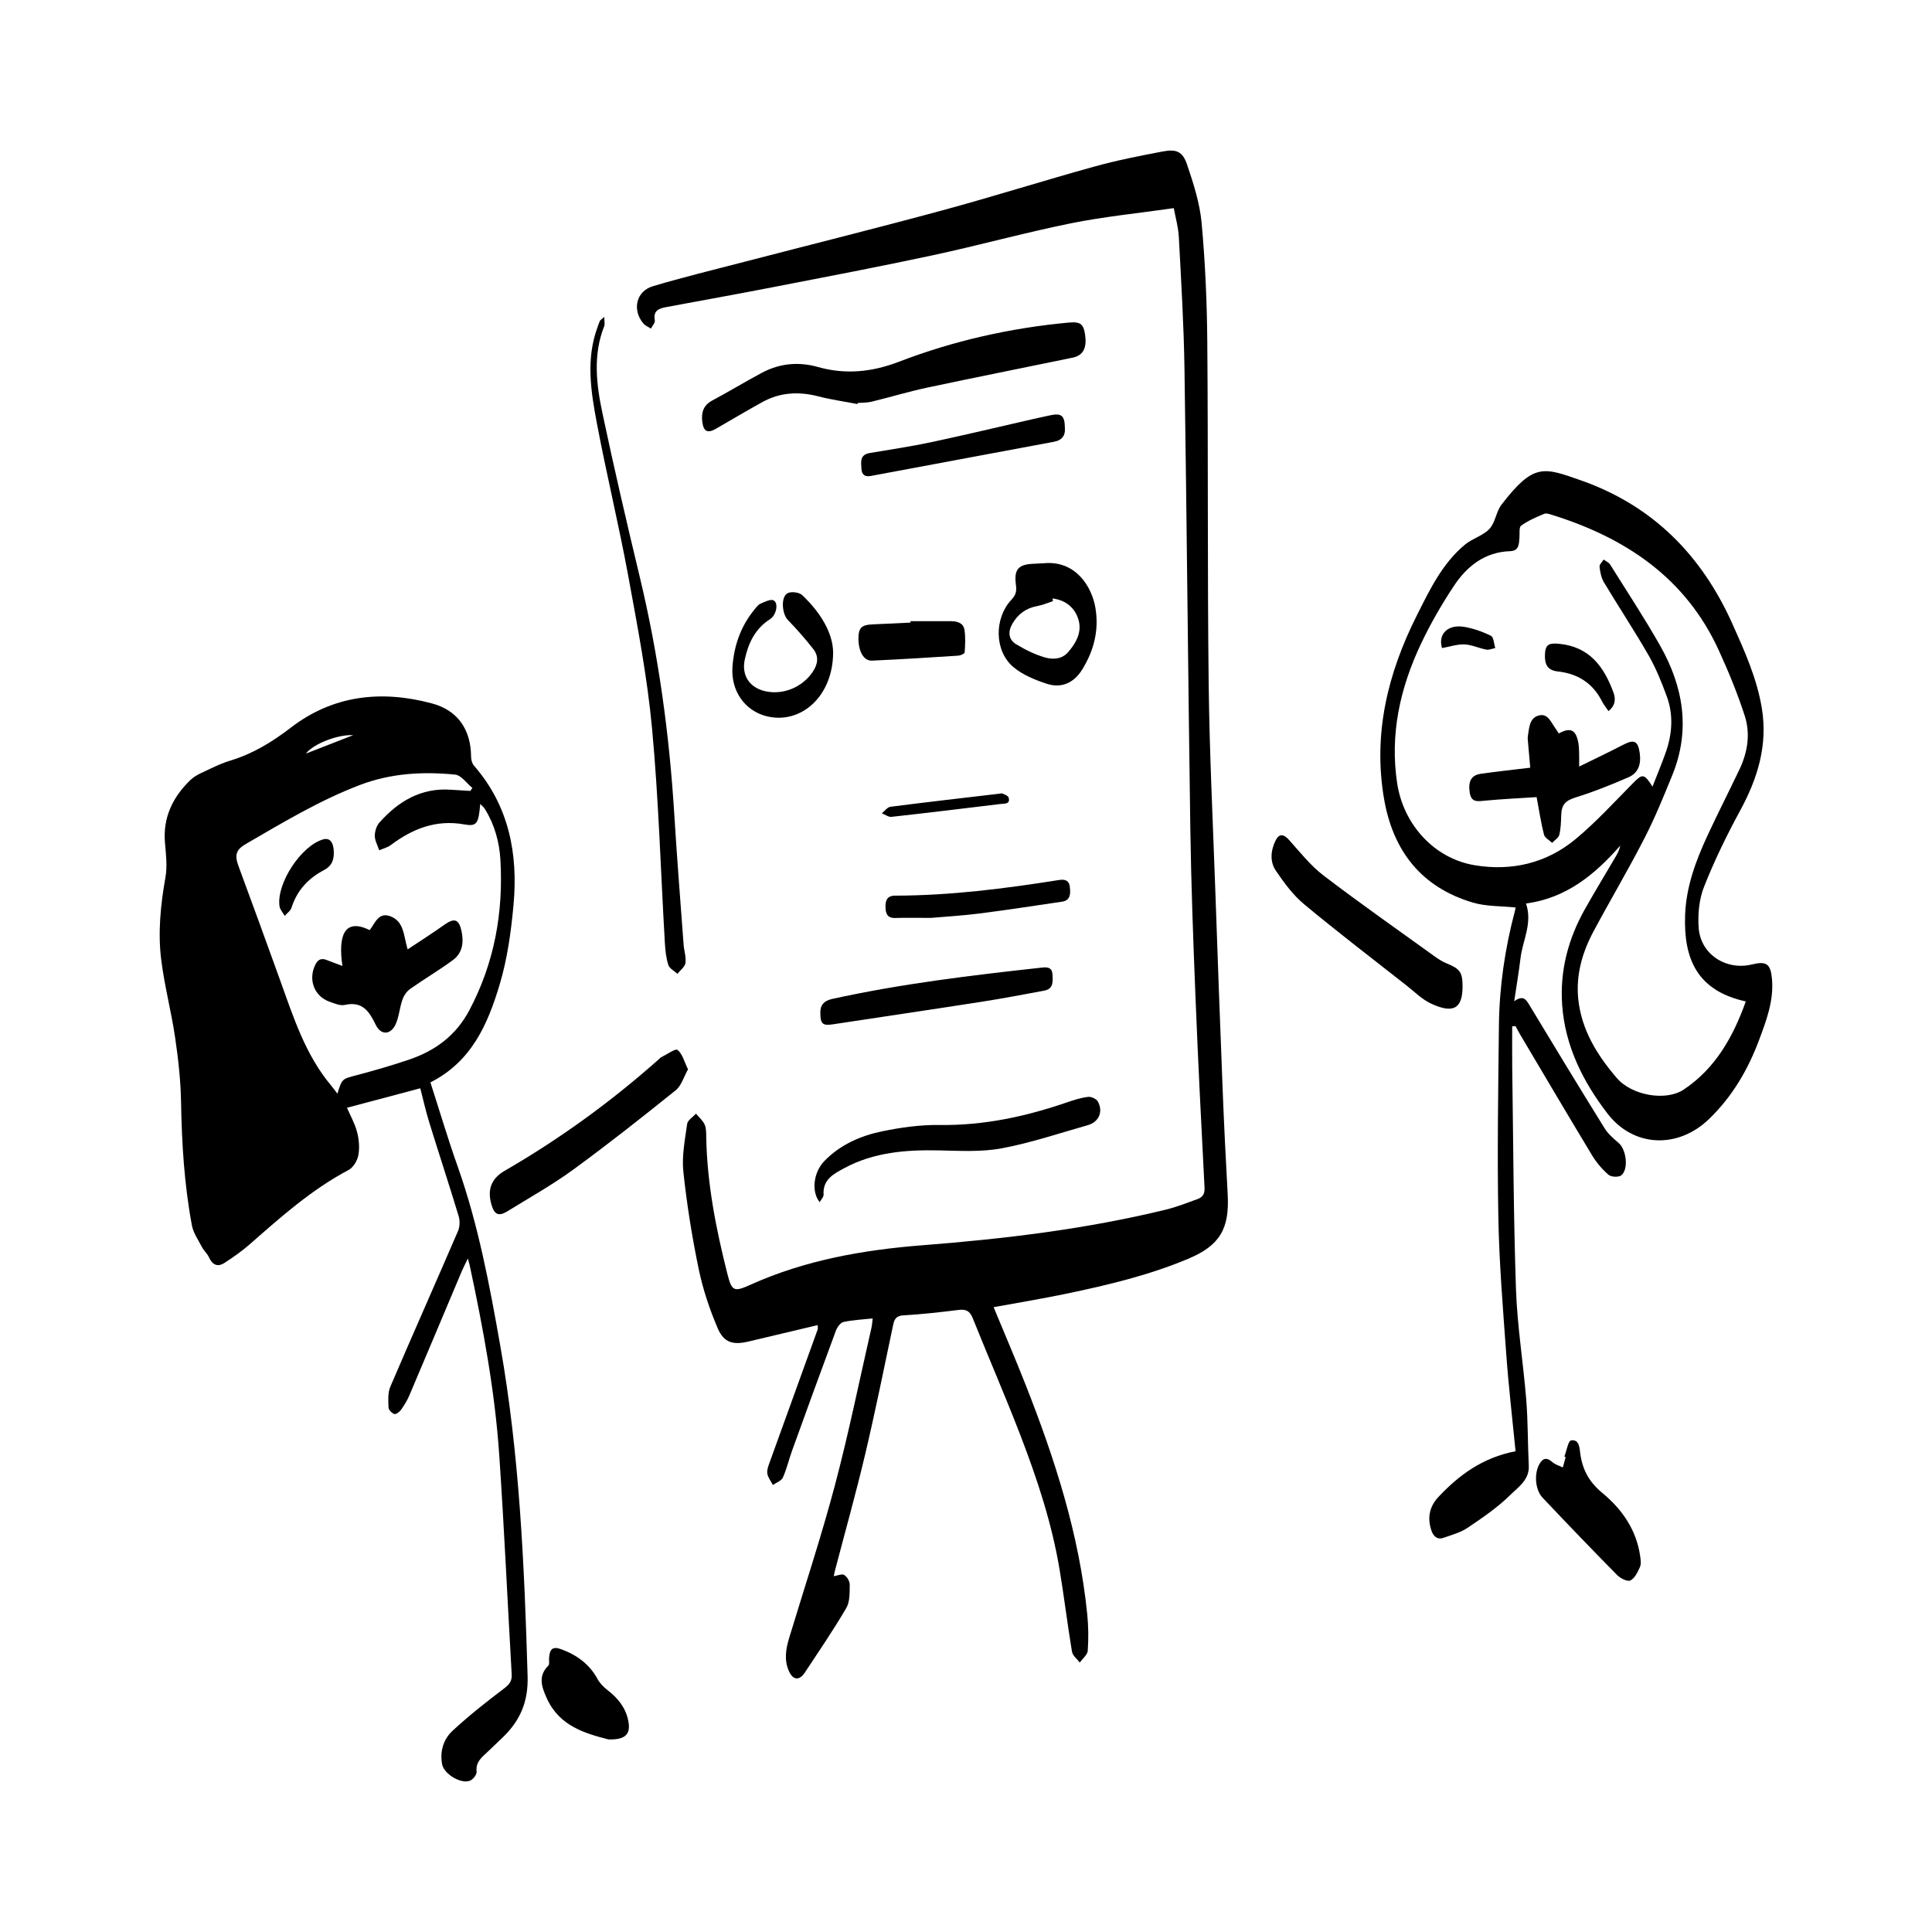
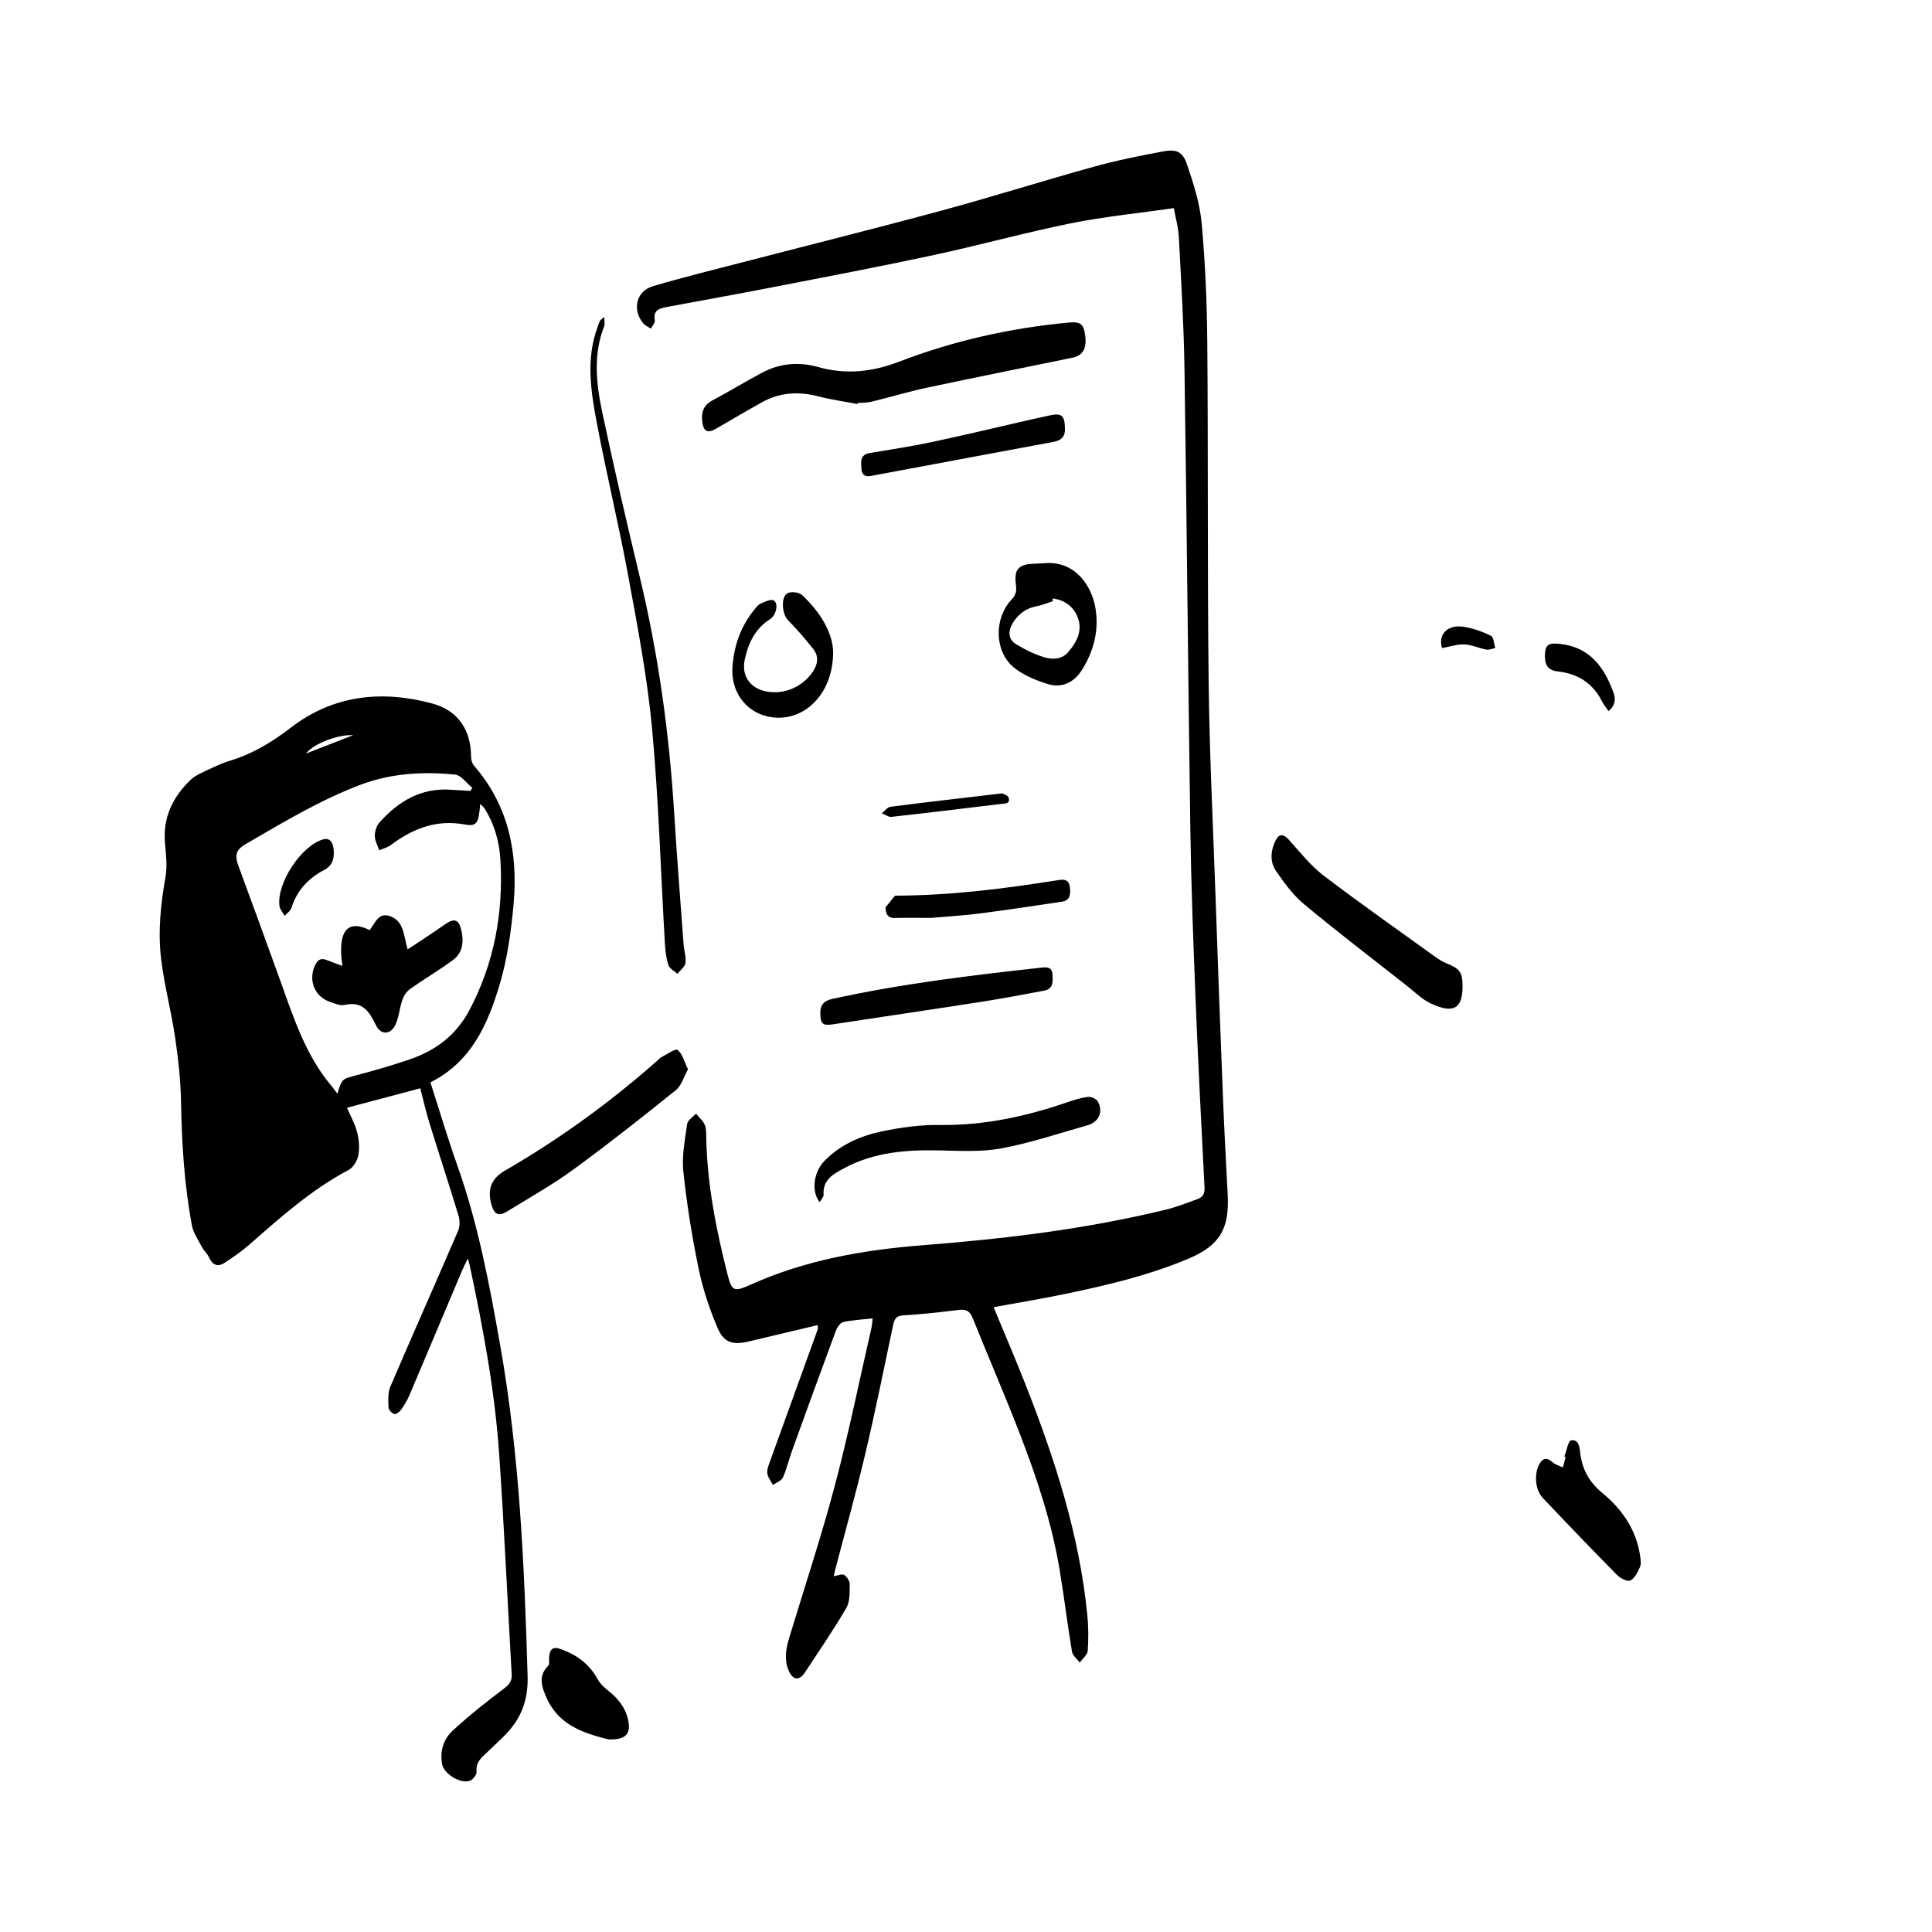
<svg xmlns="http://www.w3.org/2000/svg" version="1.1" id="Layer_1" x="0px" y="0px" viewBox="0 0 980.426 980.426" style="enable-background:new 0 0 980.426 980.426;" xml:space="preserve">
  <style type="text/css">
	.st0{fill:#1E232D;}
	.st1{fill:#34A853;}
	.st2{fill:#FBBC05;}
	.st3{fill:#EA4335;}
	.st4{fill:#4285F4;}
</style>
  <g>
    <path d="M620.444,552.645c-1.315-33.273-2.515-66.55-3.679-99.829c-1.233-35.272-2.993-70.539-3.403-105.822   c-0.671-57.814-0.221-115.641-0.702-173.459c-0.168-20.125-1.039-40.298-2.873-60.331   c-0.923-10.082-4.133-20.1-7.418-29.77c-2.214-6.519-5.39-7.868-12.185-6.589   c-11.737,2.209-23.495,4.539-34.994,7.725c-25.738,7.131-51.218,15.199-76.992,22.187   c-33.479,9.077-67.147,17.453-100.723,26.175c-15.421,4.006-30.919,7.769-46.18,12.319   c-8.484,2.529-10.595,11.994-4.856,18.853c0.969,1.157,2.576,1.78,3.888,2.65   c0.702-1.403,2.194-2.949,1.97-4.185c-0.954-5.266,2.424-6.106,6.199-6.808   c18.132-3.372,36.285-6.631,54.387-10.154c26.902-5.236,53.837-10.341,80.629-16.1   c23.375-5.024,46.459-11.431,69.884-16.174c16.865-3.415,34.081-5.098,52.25-7.713   c0.768,4.26,2.292,9.524,2.576,14.854c1.188,22.266,2.523,44.543,2.86,66.831   c1.175,77.776,1.814,155.56,2.964,233.336c0.423,28.631,1.5,57.257,2.641,85.871   c1.28,32.102,2.911,64.19,4.573,96.275c0.163,3.144-1.04,4.792-3.543,5.702   c-5.299,1.926-10.585,4.016-16.045,5.348c-40.535,9.894-81.8,14.828-123.327,18.069   c-30.154,2.353-59.708,7.524-87.569,20.081c-8.184,3.689-9.407,3.334-11.565-5.174   c-5.804-22.894-10.4-46.019-10.824-69.773c-0.038-2.149,0.036-4.511-0.814-6.377   c-0.948-2.082-2.891-3.711-4.401-5.537c-1.553,1.738-4.201,3.323-4.468,5.24   c-1.119,8.023-2.768,16.276-1.93,24.202c1.748,16.52,4.39,33.002,7.756,49.275   c2.133,10.311,5.526,20.518,9.678,30.204c3.176,7.407,7.85,8.575,15.635,6.726   c11.589-2.752,23.179-5.497,35.124-8.33c0,1.274,0.127,1.775-0.018,2.177   c-8.119,22.483-16.277,44.951-24.37,67.443c-0.665,1.848-1.472,3.943-1.182,5.758   c0.322,2.016,1.827,3.844,2.817,5.754c1.738-1.226,4.297-2.08,5.053-3.751c1.973-4.359,3.04-9.117,4.675-13.641   c7.331-20.283,14.684-40.558,22.193-60.774c0.667-1.797,2.287-4.176,3.856-4.526   c4.767-1.062,9.726-1.26,14.858-1.821c-0.245,1.982-0.292,3.316-0.585,4.595   c-6.113,26.719-11.566,53.614-18.584,80.094c-6.886,25.98-15.359,51.541-23.159,77.278   c-1.722,5.682-2.72,11.391-0.16,17.047c2.088,4.614,5.293,4.894,8.079,0.672   c7.147-10.83,14.483-21.56,21.025-32.75c1.887-3.227,1.678-7.873,1.742-11.88   c0.027-1.676-1.363-3.993-2.807-4.878c-1.146-0.703-3.357,0.332-5.312,0.628c0.184-0.865,0.319-1.662,0.523-2.441   c5.163-19.763,10.702-39.438,15.403-59.31c5.162-21.823,9.602-43.819,14.224-65.767   c0.67-3.181,1.681-4.667,5.37-4.875c9.299-0.524,18.578-1.582,27.828-2.731   c3.714-0.462,5.705,0.47,7.167,4.12c7.971,19.887,16.544,39.537,24.233,59.529   c8.531,22.179,15.988,44.755,19.899,68.293c2.29,13.783,3.959,27.668,6.252,41.45   c0.335,2.013,2.59,3.707,3.957,5.548c1.415-1.99,3.896-3.903,4.045-5.983c0.438-6.114,0.365-12.336-0.243-18.442   c-4.059-40.731-16.561-79.228-31.482-117.044c-5.111-12.953-10.612-25.752-16.035-38.865   c12.729-2.339,24.704-4.302,36.574-6.773c21.163-4.406,42.205-9.397,62.207-17.804   c16.111-6.771,20.965-15.272,19.995-32.761C622.021,588.23,621.147,570.44,620.444,552.645z" />
    <path d="M253.889,683.027c-5.423-30.719-11.136-61.463-21.623-91.053c-4.975-14.037-9.215-28.335-13.848-42.701   c21.019-10.599,29.168-29.737,35.126-49.598c3.93-13.1,5.832-26.995,7.068-40.677   c2.333-25.849-2.353-50.088-20.074-70.446c-0.962-1.105-1.467-2.972-1.476-4.489   c-0.081-13.639-6.57-23.521-19.822-27.092c-25.547-6.885-50.126-4.247-71.518,12.177   c-9.521,7.31-19.234,13.308-30.648,16.762c-3.482,1.054-6.87,2.518-10.153,4.102   c-3.567,1.722-7.561,3.182-10.32,5.843c-9.001,8.686-14.069,19.149-12.861,32.149   c0.533,5.737,1.195,11.709,0.206,17.293c-2.457,13.879-3.869,27.822-2.135,41.745   c1.647,13.229,5.105,26.224,7.051,39.427c1.598,10.843,2.826,21.829,3.015,32.773   c0.362,21.019,1.642,41.923,5.506,62.585c0.727,3.89,3.254,7.479,5.154,11.099   c0.948,1.806,2.673,3.23,3.489,5.073c1.715,3.873,4.369,5.16,7.892,2.879c4.452-2.883,8.844-5.962,12.825-9.454   c15.773-13.835,31.399-27.793,50.16-37.708c2.375-1.255,4.447-4.726,4.951-7.482   c0.691-3.779,0.337-8.012-0.649-11.767c-1.151-4.382-3.467-8.457-5.126-12.316   c12.303-3.27,24.562-6.529,37.202-9.888c1.432,5.506,2.751,11.491,4.553,17.326   c4.895,15.853,10.097,31.612,14.903,47.492c0.703,2.321,0.642,5.413-0.306,7.613   c-11.36,26.376-23.058,52.607-34.351,79.011c-1.326,3.102-1.041,7.021-0.92,10.542   c0.042,1.204,1.688,2.92,2.945,3.319c0.855,0.271,2.654-1.094,3.42-2.164c1.633-2.281,3.13-4.736,4.226-7.314   c8.907-20.942,17.702-41.931,26.553-62.896c0.777-1.841,1.716-3.614,3.117-6.543   c0.582,2.111,0.78,2.712,0.912,3.329c6.828,31.912,12.828,63.989,15.036,96.581   c2.508,37.023,4.181,74.103,6.304,111.154c0.195,3.402-1.196,5.104-3.903,7.152   c-8.975,6.79-17.847,13.797-26.1,21.432c-4.615,4.269-6.516,10.358-5.319,16.964   c0.912,5.036,9.869,10.435,14.4,8.259c1.48-0.71,3.271-3.071,3.115-4.478c-0.561-5.095,2.899-7.465,5.858-10.302   c2.284-2.19,4.55-4.399,6.859-6.563c9.13-8.558,13.56-18.197,13.164-31.59   C266.094,794.459,263.667,738.41,253.889,683.027z M179.213,373.078c-8.043,3.136-15.602,6.084-23.962,9.344   C159.098,377.35,171.7,372.61,179.213,373.078z M207.801,537.648c-8.788,2.992-17.73,5.58-26.709,7.945   c-7.462,1.965-7.53,1.704-9.87,9.422c-1.189-1.554-2.088-2.831-3.089-4.022   c-13.149-15.641-19.196-34.716-25.947-53.467c-6.971-19.361-14.021-38.692-21.148-57.996   c-2.07-5.607-1.339-8.316,3.795-11.286c18.842-10.899,37.452-22.173,57.957-29.942   c15.697-5.947,31.828-6.824,48.144-5.222c3.117,0.306,5.862,4.411,8.779,6.763   c-0.339,0.508-0.677,1.016-1.016,1.523c-3.304-0.2-6.609-0.371-9.911-0.606   c-15.114-1.071-26.623,5.873-36.23,16.636c-1.5,1.68-2.369,4.508-2.351,6.796   c0.019,2.437,1.437,4.864,2.244,7.295c1.973-0.867,4.2-1.397,5.879-2.656   c11.085-8.317,23.02-13.021,37.237-10.476c6.391,1.144,7.31-0.306,8.129-10.394   c1.017,1.068,1.843,1.688,2.349,2.507c4.92,7.958,7.385,16.762,7.91,25.984   c1.523,26.763-3.101,52.254-15.758,76.188C231.462,525.37,220.992,533.156,207.801,537.648z" />
-     <path d="M899.23,496.876c-0.682-7.77-2.805-9.257-10.187-7.451c-13.039,3.188-25.98-5.082-27.006-18.401   c-0.534-6.926,0.172-14.584,2.693-20.974c5.22-13.235,11.509-26.125,18.308-38.642   c8.907-16.399,14.146-33.235,11.021-52.092c-2.504-15.111-8.695-28.837-14.889-42.663   c-15.668-34.974-40.485-60.116-77.018-72.928c-18.926-6.637-23.883-8.795-40.176,12.352   c-2.747,3.566-3.133,9.084-6.118,12.299c-3.232,3.48-8.624,4.844-12.387,7.96   c-11.595,9.604-17.927,22.957-24.51,36.044c-14.776,29.377-22.274,60.144-16.581,93.109   c4.542,26.299,18.904,44.771,44.983,52.524c6.839,2.033,14.373,1.726,21.76,2.511   c-0.09,0.45-0.207,1.252-0.414,2.03c-5.009,18.904-7.827,38.151-8.048,57.685   c-0.368,32.481-0.896,64.976-0.301,97.446c0.427,23.271,2.351,46.527,4.037,69.758   c1.178,16.23,3.083,32.407,4.704,49.012c-16.768,3.243-28.666,12.065-39.124,23.178   c-4.634,4.924-5.754,10.754-3.552,17.125c0.964,2.79,2.888,4.743,6.071,3.636   c4.213-1.465,8.717-2.687,12.341-5.132c7.559-5.101,15.229-10.323,21.667-16.695   c3.971-3.93,9.664-7.587,9.305-14.776c-0.555-11.138-0.393-22.323-1.283-33.429   c-1.501-18.742-4.578-37.404-5.217-56.16c-1.274-37.44-1.362-74.922-1.9-112.387   c-0.1-6.998-0.014-14-0.014-21c0.558-0.027,1.116-0.054,1.674-0.081c0.788,1.427,1.539,2.875,2.37,4.276   c12.134,20.45,24.196,40.943,36.497,61.291c2.207,3.651,5.094,7.068,8.31,9.85   c1.346,1.164,5.145,1.367,6.483,0.307c3.834-3.038,2.611-13.006-1.25-16.368   c-2.602-2.266-5.388-4.603-7.173-7.479c-12.881-20.764-25.576-41.645-38.191-62.572   c-1.726-2.864-3.134-5.202-7.708-1.922c1.202-8.097,2.386-14.956,3.205-21.857   c1.077-9.071,6.206-17.675,2.789-27.756c20.381-2.705,34.918-14.624,47.83-29.396   c-0.452,2.128-1.298,3.844-2.262,5.492c-5.207,8.903-10.573,17.716-15.641,26.698   c-8.533,15.124-12.825,31.409-11.574,48.784c1.496,20.785,10.551,38.792,22.936,54.943   c13.327,17.38,35.859,17.993,51.529,2.907c11.81-11.37,19.793-25.017,25.427-40.093   C896.355,517.918,900.192,507.844,899.23,496.876z M854.427,552.932c-8.902,5.955-26.212,3.157-33.99-5.911   c-9.94-11.588-17.974-24.488-19.538-40.189c-1.204-12.086,2.025-23.456,7.676-34.024   c8.461-15.824,17.626-31.279,25.831-47.23c5.378-10.455,9.841-21.408,14.272-32.317   c9.285-22.858,5.582-44.784-6.194-65.571c-7.945-14.025-16.828-27.52-25.394-41.187   c-0.694-1.107-2.185-1.715-3.305-2.555c-0.737,1.231-2.195,2.546-2.065,3.678c0.31,2.686,0.855,5.596,2.217,7.869   c7.435,12.408,15.444,24.479,22.638,37.021c3.772,6.577,6.651,13.744,9.267,20.888   c3.506,9.576,2.739,19.319-0.674,28.831c-1.945,5.419-4.16,10.742-6.584,16.953   c-4.214-6.691-5.109-6.592-9.743-1.909c-9.593,9.695-18.84,19.858-29.295,28.545   c-14.685,12.203-32.351,16.354-51.078,13.273c-20.78-3.418-36.317-20.812-39.459-41.652   c-3.762-24.962,1.514-48.336,12.064-70.679c4.804-10.175,10.5-20.025,16.718-29.41   c6.648-10.034,15.673-17.22,28.571-17.66c4.536-0.154,4.437-3.609,4.706-6.801   c0.179-2.125-0.298-5.322,0.868-6.158c3.52-2.524,7.626-4.307,11.668-5.981c1.171-0.485,2.952,0.196,4.361,0.638   c37.216,11.682,67.519,31.983,84.275,68.664c4.942,10.818,9.504,21.886,13.159,33.19   c2.947,9.115,1.473,18.496-2.682,27.218c-5.359,11.249-11.035,22.35-16.27,33.656   c-5.886,12.713-10.752,25.783-11.302,40.023c-0.872,22.593,6.19,38.669,30.788,44.045   C879.54,526.095,870.595,542.117,854.427,552.932z" />
    <path d="M542.223,163.703c-29.569,2.756-58.319,9.226-86.047,19.872c-13.481,5.176-26.989,6.643-40.98,2.689   c-9.876-2.791-19.486-1.925-28.536,2.9c-8.492,4.527-16.72,9.549-25.21,14.079   c-4.608,2.458-5.644,6.223-5.049,10.847c0.64,4.967,2.727,5.925,6.973,3.458   c7.753-4.505,15.483-9.051,23.318-13.41c9.023-5.019,18.508-5.589,28.464-3.021   c6.56,1.692,13.312,2.643,19.978,3.925c0.05-0.184,0.099-0.367,0.149-0.551c2.318-0.19,4.708-0.079,6.94-0.622   c9.497-2.313,18.875-5.154,28.427-7.189c24.511-5.223,49.097-10.089,73.639-15.168   c5.35-1.107,7.329-4.878,6.375-11.522C549.865,164.423,548.383,163.129,542.223,163.703z" />
    <path d="M742.207,500.602c-0.033-7.238-1.257-8.905-8.054-11.701c-1.976-0.813-3.869-1.947-5.608-3.2   c-19.026-13.717-38.247-27.182-56.889-41.406c-6.607-5.042-11.925-11.834-17.542-18.086   c-2.748-3.059-5.024-3.312-6.833,0.391c-2.476,5.067-2.94,10.7,0.203,15.304   c4.162,6.098,8.7,12.307,14.316,16.976c17.011,14.144,34.608,27.584,52.006,41.261   c4.051,3.184,7.84,7.039,12.412,9.154C737.35,514.443,742.161,512.062,742.207,500.602z" />
    <path d="M343.844,532.802c-1.075-0.863-5.405,2.288-8.227,3.676c-0.579,0.285-1.033,0.834-1.531,1.276   c-24.092,21.395-50.04,40.221-77.94,56.351c-6.812,3.938-8.965,9.509-6.762,17.183   c1.475,5.139,3.666,6.143,8.182,3.352c11.173-6.904,22.703-13.343,33.287-21.067   c17.728-12.938,34.966-26.564,52.069-40.325c2.883-2.32,4.052-6.769,6.217-10.594   C347.227,538.743,346.323,534.792,343.844,532.802z" />
    <path d="M318.753,291.976c4.744,25.811,9.73,51.701,12.151,77.784c3.352,36.103,4.376,72.421,6.486,108.641   c0.221,3.796,0.615,7.693,1.76,11.278c0.577,1.807,3.019,3.019,4.617,4.5   c1.432-1.817,3.789-3.498,4.08-5.482c0.438-2.992-0.707-6.184-0.937-9.309   c-1.628-22.073-3.379-44.139-4.741-66.228c-2.501-40.59-7.984-80.71-17.488-120.29   c-6.63-27.61-13.056-55.278-18.934-83.056c-3.103-14.666-4.936-29.616,0.868-44.276   c0.401-1.012,0.052-2.321,0.052-4.706c-1.558,1.362-2.058,1.603-2.236,1.992   c-0.48,1.051-0.819,2.167-1.22,3.255c-5.975,16.218-3.347,32.632-0.302,48.786   C307.772,240.649,314.011,266.174,318.753,291.976z" />
    <path d="M428.543,592.745c15.007-8.055,31.277-9.306,47.94-8.96c10.609,0.221,21.486,0.883,31.798-1.041   c14.776-2.757,29.166-7.62,43.677-11.737c5.682-1.612,7.995-6.829,5.179-11.993   c-0.733-1.344-3.324-2.567-4.891-2.385c-3.589,0.417-7.142,1.535-10.588,2.722   c-21.04,7.245-42.439,11.866-64.914,11.545c-9.7-0.138-19.577,1.248-29.11,3.218   c-10.971,2.267-21.25,6.785-29.293,15.068c-5.5,5.664-6.756,15.457-2.381,20.877   c0.779-1.416,2.053-2.64,1.979-3.776C417.437,598.513,423.132,595.65,428.543,592.745z" />
    <path d="M813.141,757.631c-6.647-5.487-10.083-11.721-11.192-19.944c-0.384-2.843-0.469-7.386-4.679-6.744   c-1.46,0.222-2.215,5.087-3.28,7.835c-0.056,0.145-0.007,0.331-0.007,0.497c0.181,0.048,0.363,0.095,0.544,0.143   c-0.481,1.754-0.961,3.508-1.442,5.262c-1.767-0.864-3.828-1.398-5.24-2.659c-2.914-2.602-4.95-2.155-6.723,1.097   c-2.646,4.855-2.125,12.876,1.702,16.928c12.462,13.197,25.039,26.289,37.787,39.209   c1.654,1.676,5.245,3.51,6.739,2.788c2.219-1.072,3.687-4.214,4.848-6.761c0.689-1.511,0.407-3.603,0.163-5.378   C830.516,776.453,823.169,765.91,813.141,757.631z" />
    <path d="M530.063,285.799c-1.989,0.107-3.978,0.234-5.968,0.317c-8.699,0.361-9.361,4.303-8.502,11.166   c0.41,3.276-0.403,5.001-2.443,7.191c-8.68,9.318-8.569,25.846,1.05,33.992   c4.725,4.002,11.027,6.569,17.025,8.533c7.463,2.444,13.771-0.496,17.918-7.164   c5.993-9.638,8.665-20.146,6.735-31.424C554.062,297.791,546.025,284.493,530.063,285.799z M541.953,331.038   c-3.144,3.575-7.744,3.709-11.596,2.612c-5.127-1.46-10.089-3.933-14.68-6.704   c-4.043-2.441-4.217-6.505-1.89-10.486c2.816-4.818,6.879-7.863,12.514-8.885   c2.744-0.498,5.369-1.656,8.048-2.515c-0.09-0.459-0.179-0.917-0.269-1.376   c6.781,0.838,11.543,4.798,13.288,11.074C549.075,320.9,546.027,326.406,541.953,331.038z" />
    <path d="M416.296,514.236c0.029,5.432,1.316,6.347,6.348,5.578c24.96-3.817,49.945-7.469,74.894-11.355   c10.828-1.686,21.602-3.729,32.377-5.739c4.799-0.895,4.375-4.769,4.182-8.281   c-0.19-3.456-2.483-3.736-5.318-3.425c-35.71,3.916-71.363,8.184-106.506,15.919   C417.875,507.9,416.108,510.407,416.296,514.236z" />
    <path d="M390.78,314.204c3.15-2.008,4.427-8.003,1.846-9.5c-1.459-0.846-4.559,0.708-6.713,1.653   c-1.268,0.556-2.223,1.961-3.164,3.111c-6.873,8.394-10.259,18.224-11.045,28.87   c-0.911,12.341,6.394,22.506,17.519,25.176c17.249,4.14,33.594-10.149,33.562-32.627   c-0.209-9.902-6.527-20.229-15.734-28.907c-1.524-1.436-5.578-1.932-7.404-0.931   c-3.561,1.951-2.755,10.563,0.141,13.54c4.569,4.699,8.903,9.662,12.951,14.817   c2.89,3.68,2.325,7.652-0.313,11.547c-5.255,7.76-14.846,11.814-23.923,9.855   c-8.13-1.754-12.292-8.072-10.558-16.117C379.749,326.325,383.207,319.031,390.78,314.204z" />
    <path d="M441.873,241.54c30.991-5.801,61.982-11.607,92.983-17.357c4.297-0.797,5.789-3.427,5.543-6.741   c-0.026-6.58-1.701-7.914-7.508-6.68c-2.758,0.586-5.516,1.177-8.265,1.805   c-17.303,3.95-34.564,8.1-51.921,11.798c-10.385,2.213-20.914,3.753-31.388,5.54   c-5.065,0.864-4.379,4.616-4.157,8.102C437.347,240.932,438.973,242.083,441.873,241.54z" />
    <path d="M308.436,857.791c-2.002-1.557-3.981-3.491-5.168-5.686c-4.108-7.599-10.526-12.231-18.369-15.138   c-4.332-1.605-5.994-0.286-6.267,4.532c-0.073,1.299,0.303,3.12-0.401,3.809   c-5.476,5.36-3.169,11.148-0.735,16.542c6.441,14.273,19.812,17.881,31.296,20.86   c8.888,0.229,11.407-2.878,10.009-9.637C317.451,866.545,313.587,861.796,308.436,857.791z" />
-     <path d="M449.365,460.453c0.083,3.101,0.924,5.506,4.874,5.391c5.646-0.165,11.302-0.042,18.116-0.042   c7.462-0.655,16.098-1.134,24.655-2.226c13.996-1.785,27.945-3.944,41.906-6   c4.384-0.645,4.338-4.072,4.023-7.263c-0.31-3.147-1.939-4.306-5.473-3.746   c-27.578,4.376-55.253,7.9-83.247,7.945C450.021,454.519,449.277,457.158,449.365,460.453z" />
-     <path d="M442.453,335.245c14.618-0.639,29.224-1.574,43.827-2.517c1.165-0.075,3.207-1.007,3.252-1.651   c0.266-3.824,0.495-7.749-0.106-11.505c-0.561-3.507-3.722-4.332-6.939-4.339   c-6.817-0.015-13.635-0.004-20.452-0.004c0.001,0.241,0.002,0.482,0.003,0.723   c-6.481,0.307-12.961,0.645-19.444,0.913c-5.407,0.223-6.989,1.833-6.96,7.264   C435.668,330.649,438.328,335.425,442.453,335.245z" />
+     <path d="M449.365,460.453c0.083,3.101,0.924,5.506,4.874,5.391c5.646-0.165,11.302-0.042,18.116-0.042   c7.462-0.655,16.098-1.134,24.655-2.226c13.996-1.785,27.945-3.944,41.906-6   c4.384-0.645,4.338-4.072,4.023-7.263c-0.31-3.147-1.939-4.306-5.473-3.746   c-27.578,4.376-55.253,7.9-83.247,7.945z" />
    <path d="M508.558,402.604c-19.774,2.33-38.236,4.435-56.665,6.803c-1.578,0.203-2.931,2.152-4.389,3.29   c1.631,0.645,3.341,1.999,4.882,1.829c18.468-2.04,36.912-4.293,55.358-6.529   c1.991-0.241,5.041,0.183,4.114-3.196C511.531,403.607,509.157,402.974,508.558,402.604z" />
    <path d="M234.25,472.701c-1.297-6.269-3.62-7.055-8.712-3.432c-6.015,4.28-12.261,8.233-18.678,12.508   c-2.074-6.984-1.742-14.288-8.919-16.852c-5.966-2.131-7.636,3.698-10.345,7.078   c-12.976-6.393-16.077,3.032-13.826,18.178c-3.113-1.168-5.572-2.045-7.996-3.012   c-2.642-1.054-4.379-0.309-5.684,2.252c-3.846,7.548-0.72,16.137,7.162,18.924   c2.482,0.878,5.369,2.144,7.71,1.619c9.043-2.026,12.444,3.345,15.764,10.195c2.574,5.309,7.605,5.057,10.065-0.41   c1.736-3.857,1.996-8.354,3.409-12.392c0.718-2.054,2.157-4.247,3.903-5.482   c7.158-5.062,14.758-9.513,21.804-14.719C234.636,483.663,235.411,478.31,234.25,472.701z" />
    <path d="M169.413,432.733c-0.076-5.296-2.009-7.732-5.387-6.784c-11.107,3.116-23.804,22.311-22.192,33.885   c0.242,1.736,1.725,3.3,2.633,4.943c1.186-1.363,2.962-2.541,3.46-4.121c2.768-8.785,8.553-14.99,16.464-19.099   C168.323,439.515,169.376,436.602,169.413,432.733z" />
-     <path d="M801.361,382.624c-0.065-1.825-0.053-3.678-0.372-5.466c-1.224-6.866-3.944-8.227-9.983-4.956   c-0.517-0.813-0.984-1.677-1.572-2.448c-2.321-3.044-3.819-8.048-8.736-6.618   c-4.664,1.357-4.661,6.359-5.362,10.423c-0.112,0.647-0.075,1.334-0.019,1.995   c0.392,4.607,0.808,9.213,1.235,14.024c-8.633,1.05-16.887,1.92-25.096,3.101   c-4.948,0.712-6.466,3.925-5.618,9.507c0.777,5.113,3.89,4.487,7.641,4.13   c8.71-0.83,17.461-1.224,26.302-1.802c1.327,7.046,2.227,13.13,3.75,19.054   c0.42,1.632,2.699,2.786,4.125,4.159c1.263-1.354,3.247-2.528,3.639-4.099c0.79-3.168,0.855-6.547,0.965-9.847   c0.197-5.921,2.399-7.589,7.895-9.296c8.955-2.783,17.702-6.339,26.315-10.081   c5.038-2.189,6.394-6.807,5.655-12.136c-0.874-6.306-2.808-7.231-8.421-4.313   c-7.14,3.712-14.421,7.153-22.332,11.051C801.374,385.88,801.419,384.251,801.361,382.624z" />
    <path d="M791.38,326.725c-5.544-0.559-7.27,0.376-7.386,5.848c-0.095,4.517,1.282,7.6,6.501,8.164   c10.033,1.085,17.757,5.846,22.415,15.093c0.795,1.578,1.957,2.971,3.348,5.042   c3.756-3.073,3.62-6.452,2.489-9.532C813.987,338.383,806.643,328.264,791.38,326.725z" />
    <path d="M758.803,328.869c-0.69-2.143-0.775-5.5-2.182-6.2c-4.251-2.115-8.919-3.77-13.601-4.56   c-8.207-1.384-13.425,3.606-11.239,10.775c3.977-0.715,7.711-2.022,11.383-1.867   c3.721,0.157,7.348,1.936,11.085,2.637C755.668,329.92,757.279,329.161,758.803,328.869z" />
  </g>
</svg>